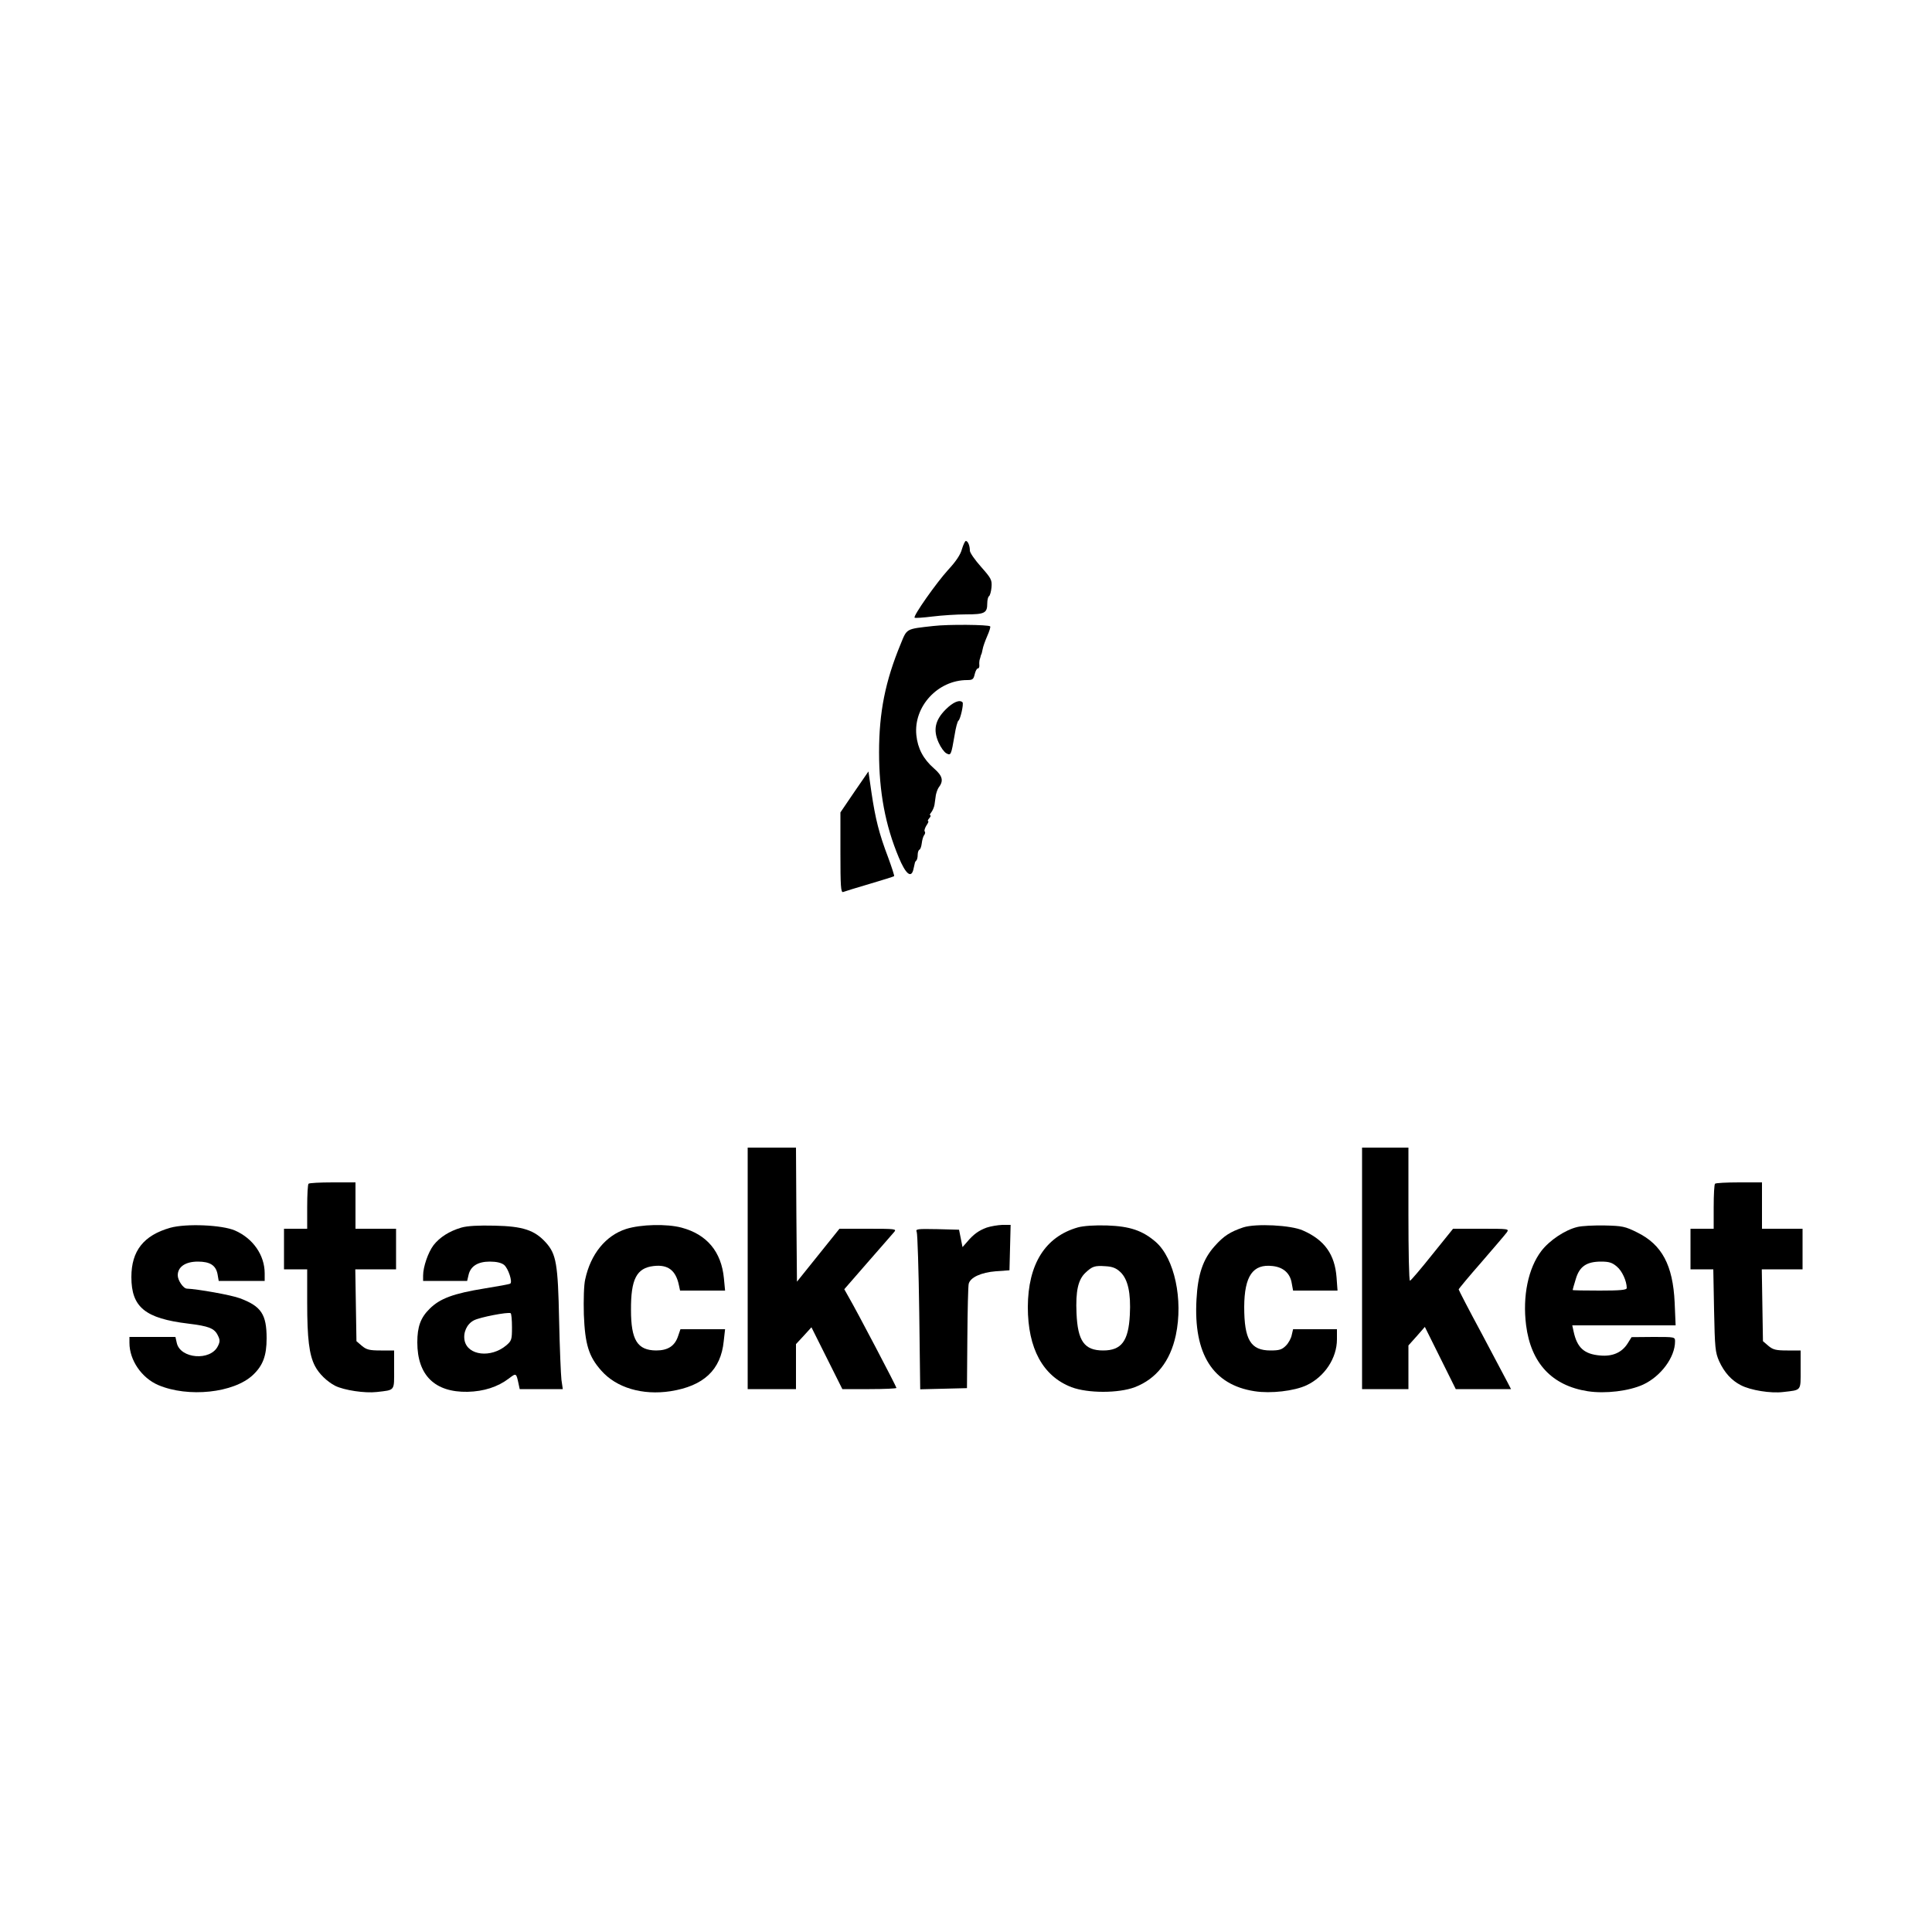
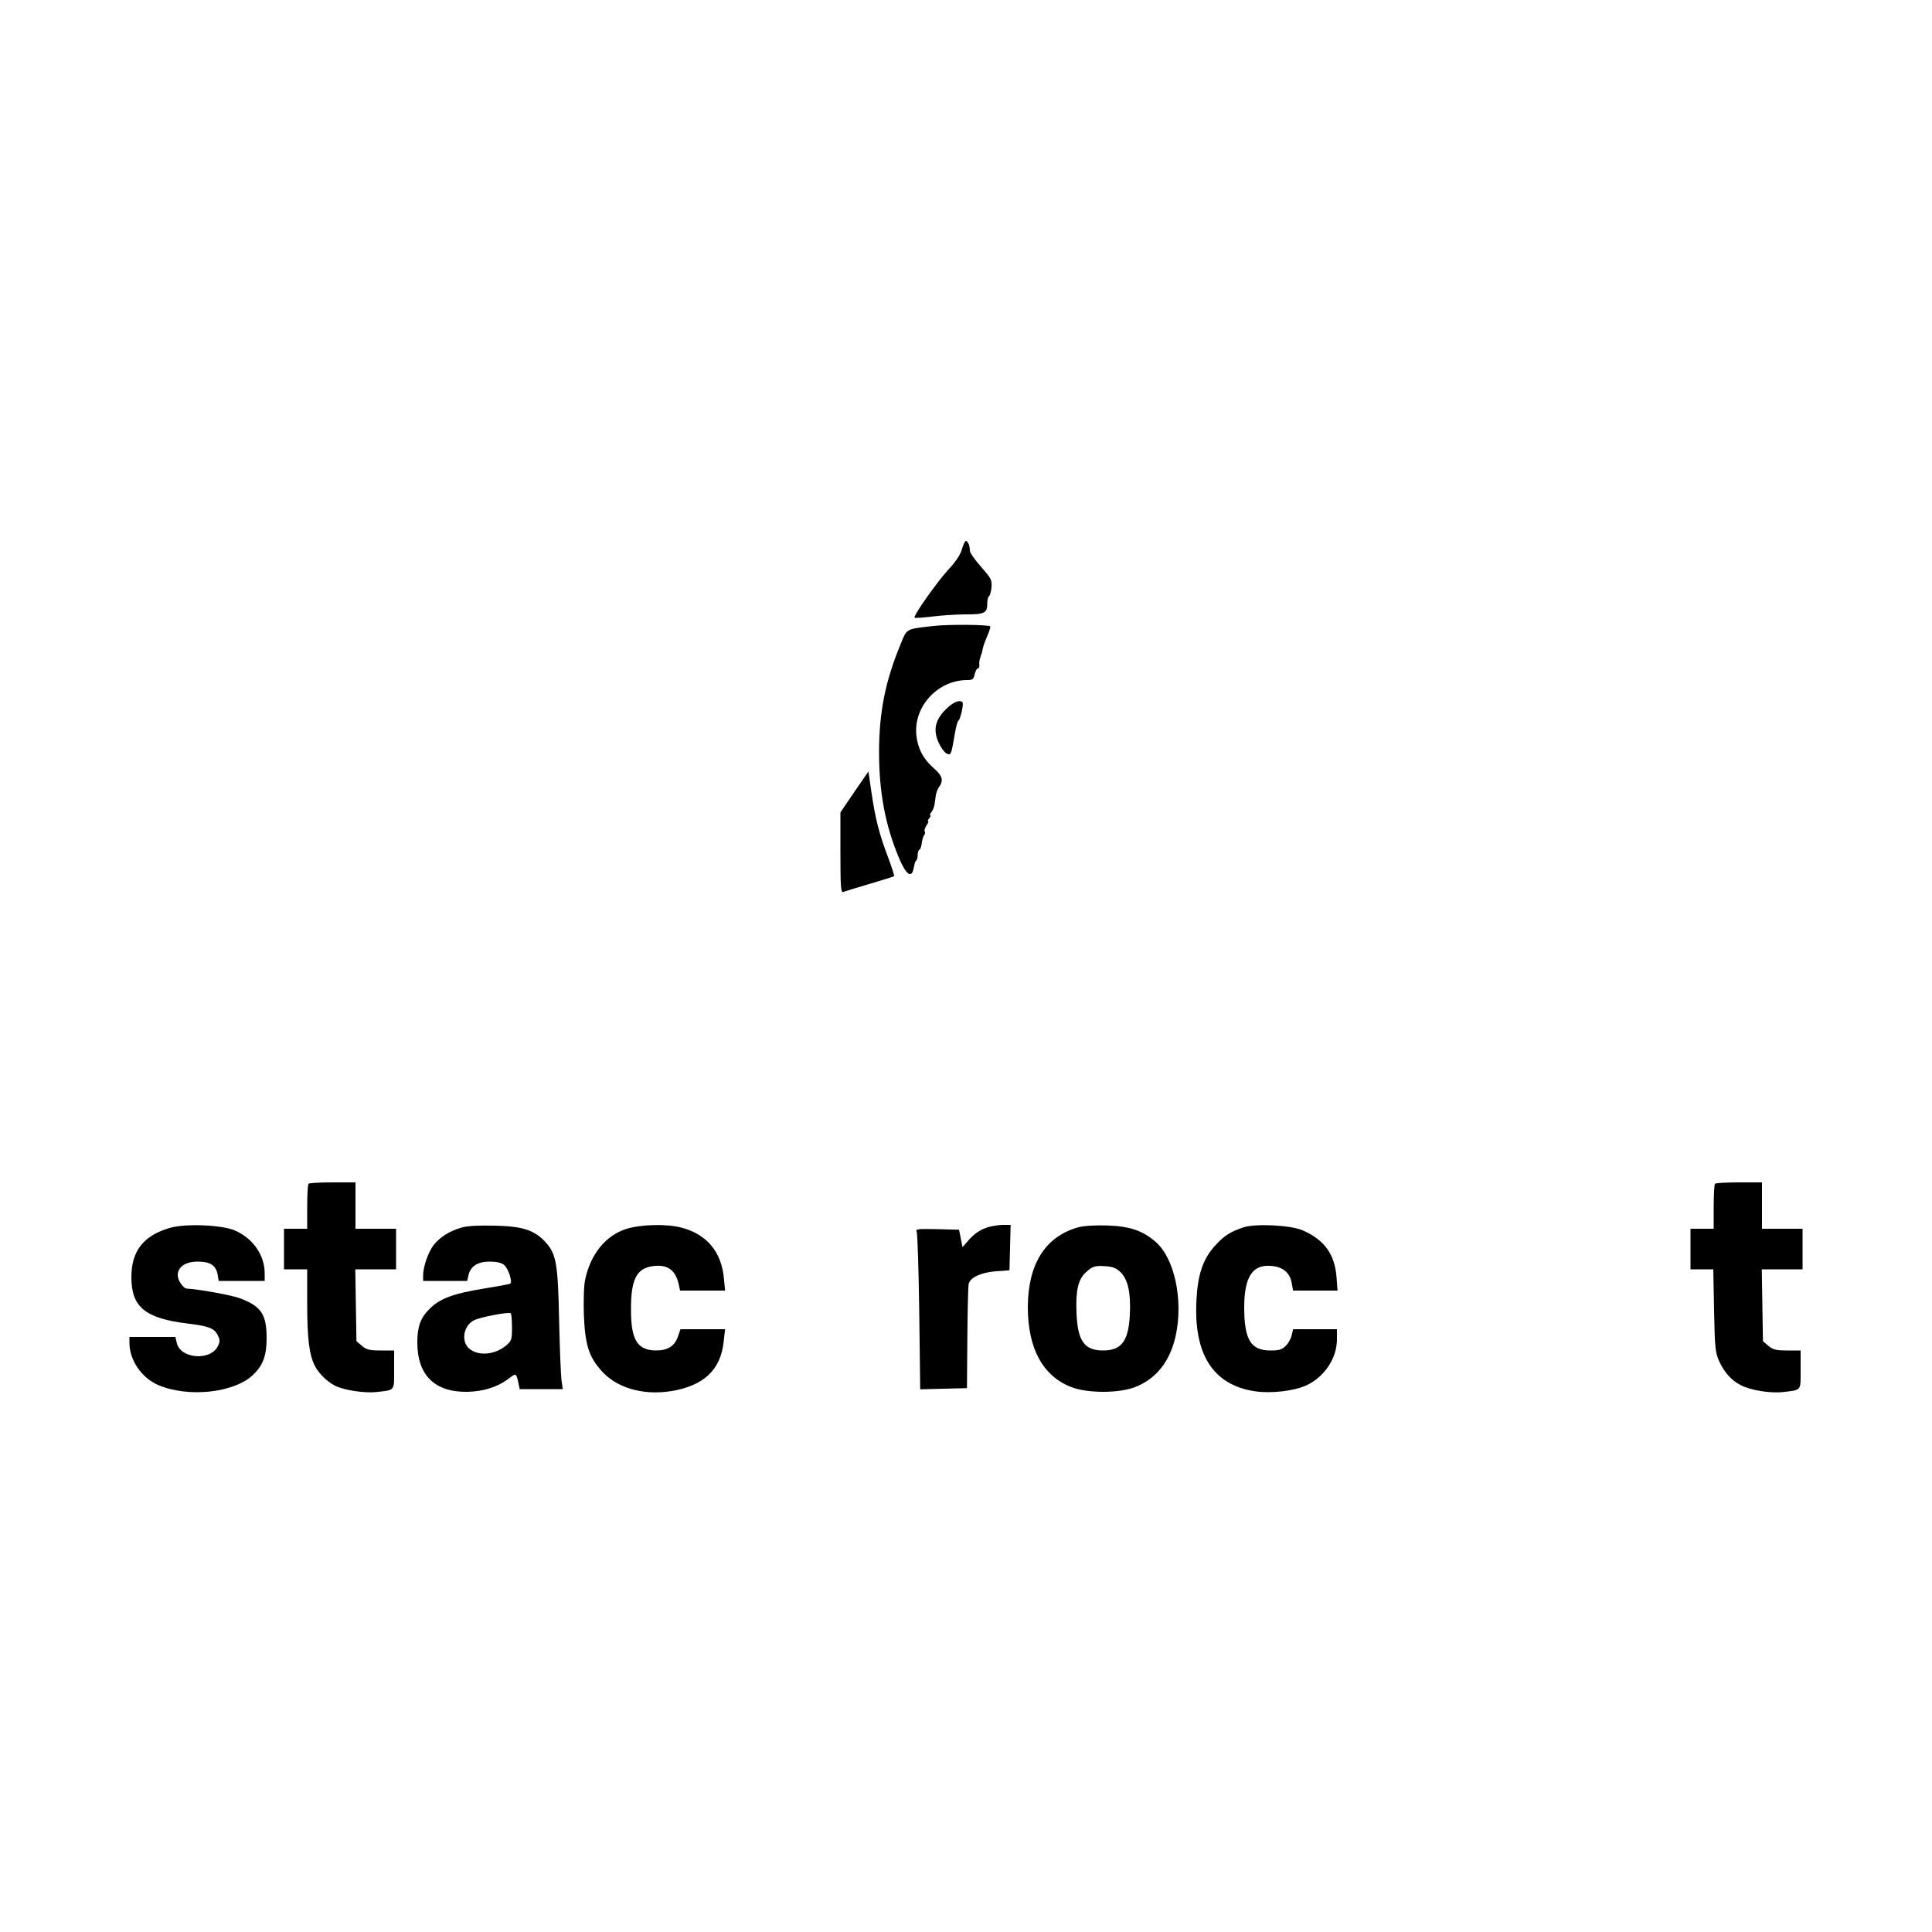
<svg xmlns="http://www.w3.org/2000/svg" version="1.0" width="1000pt" height="1000pt" viewBox="0 0 1000 1000" preserveAspectRatio="xMidYMid meet">
  <g transform="translate(0,1000) scale(0.1,-0.1)" fill="#000000" stroke="none">
    <path d="M4979 7158 c-7 -28 -31 -64 -71 -107 -61 -67 -183 -240 -174 -248 2 -3 44 0 93 6 48 6 126 11 174 11 95 0 109 7 109 56 0 18 4 35 9 38 5 3 11 24 13 46 3 38 -1 46 -54 106 -32 36 -58 73 -58 84 0 25 -10 50 -21 50 -4 0 -13 -19 -20 -42z" />
    <path d="M4832 6760 c-144 -16 -137 -12 -170 -93 -80 -193 -112 -354 -112 -561 0 -205 32 -377 102 -544 35 -84 63 -109 75 -65 4 16 7 31 8 35 0 3 3 10 8 14 4 4 7 17 7 30 0 12 4 24 9 26 5 2 10 17 12 33 2 17 7 36 13 43 5 7 6 15 2 19 -3 3 1 17 9 30 9 13 13 23 9 23 -4 0 -1 7 6 15 7 8 9 15 5 15 -4 0 -2 7 5 15 7 9 15 27 17 40 2 14 5 36 7 50 3 14 9 31 14 38 27 35 22 60 -24 100 -55 48 -84 103 -91 172 -15 148 111 285 263 285 28 0 33 4 39 30 4 17 11 30 16 30 6 0 9 8 8 18 -1 9 0 20 1 25 1 4 4 12 5 17 1 6 3 11 4 13 2 1 4 13 7 26 2 13 13 44 24 69 11 25 18 47 15 50 -9 9 -217 11 -293 2z" />
    <path d="M4895 6328 c-55 -55 -66 -106 -37 -171 11 -25 29 -50 40 -56 24 -13 25 -10 43 94 6 39 15 72 20 75 10 7 28 87 21 95 -15 15 -49 1 -87 -37z" />
    <path d="M4422 5901 l-72 -106 0 -209 c0 -171 2 -207 14 -203 7 3 69 22 137 42 68 20 125 38 127 40 2 2 -12 45 -31 97 -47 123 -66 200 -86 334 l-16 111 -73 -106z" />
-     <path d="M3870 3435 l0 -625 125 0 125 0 0 116 0 117 40 43 40 44 80 -160 80 -160 140 0 c77 0 140 3 140 6 0 7 -206 400 -247 470 l-23 41 121 139 c67 76 128 147 137 157 14 16 7 17 -134 17 l-149 0 -110 -137 -110 -137 -3 347 -2 347 -125 0 -125 0 0 -625z" />
-     <path d="M7050 3435 l0 -625 120 0 120 0 0 113 0 113 43 48 42 48 80 -161 80 -161 143 0 143 0 -17 33 c-9 17 -70 132 -135 255 -66 122 -119 225 -119 228 0 3 53 67 118 141 64 74 123 143 131 154 13 19 10 19 -132 19 l-146 0 -108 -134 c-59 -74 -111 -135 -115 -135 -5 -1 -8 154 -8 344 l0 345 -120 0 -120 0 0 -625z" />
    <path d="M1597 3873 c-4 -3 -7 -57 -7 -120 l0 -113 -60 0 -60 0 0 -105 0 -105 60 0 60 0 0 -173 c0 -184 10 -269 40 -327 21 -41 63 -81 105 -103 47 -23 153 -39 215 -32 96 11 90 4 90 116 l0 99 -69 0 c-59 0 -74 4 -98 24 l-28 24 -3 186 -3 186 105 0 106 0 0 105 0 105 -105 0 -105 0 0 120 0 120 -118 0 c-65 0 -122 -3 -125 -7z" />
    <path d="M8877 3873 c-4 -3 -7 -57 -7 -120 l0 -113 -60 0 -60 0 0 -105 0 -105 59 0 59 0 4 -212 c4 -195 6 -217 26 -263 27 -59 64 -100 113 -125 50 -26 154 -43 219 -35 96 11 90 4 90 116 l0 99 -69 0 c-59 0 -74 4 -98 24 l-28 24 -3 186 -3 186 105 0 106 0 0 105 0 105 -105 0 -105 0 0 120 0 120 -118 0 c-65 0 -122 -3 -125 -7z" />
    <path d="M881 3645 c-137 -39 -201 -119 -201 -255 0 -156 71 -214 294 -241 107 -13 136 -24 154 -62 11 -22 11 -32 0 -54 -38 -79 -195 -66 -213 16 l-7 31 -119 0 -119 0 0 -31 c0 -89 63 -181 149 -218 155 -66 391 -41 490 52 52 49 71 100 71 190 0 124 -28 166 -138 207 -44 17 -220 48 -274 50 -19 0 -48 43 -48 69 0 44 40 71 104 71 63 0 93 -19 102 -65 l6 -35 119 0 119 0 0 39 c0 94 -60 181 -154 222 -67 29 -252 37 -335 14z" />
    <path d="M2388 3646 c-62 -18 -112 -50 -144 -91 -28 -37 -54 -112 -54 -157 l0 -28 114 0 114 0 7 30 c10 46 48 70 110 70 35 0 60 -6 74 -17 22 -18 45 -89 32 -97 -4 -3 -64 -14 -133 -25 -161 -26 -231 -52 -284 -105 -47 -46 -64 -93 -64 -174 0 -170 90 -259 260 -256 84 2 156 25 214 69 38 29 38 29 50 -27 l6 -28 111 0 112 0 -7 48 c-3 26 -9 164 -12 307 -6 295 -15 344 -69 404 -58 64 -119 84 -265 87 -83 2 -141 -1 -172 -10z m262 -516 c0 -64 -2 -70 -30 -94 -79 -66 -198 -52 -215 24 -9 42 11 87 48 106 30 16 175 44 190 37 4 -2 7 -35 7 -73z" />
    <path d="M3241 3639 c-106 -34 -184 -130 -212 -261 -7 -29 -9 -106 -7 -182 6 -154 25 -217 90 -290 78 -89 213 -129 358 -107 172 27 261 110 276 259 l7 62 -116 0 -115 0 -12 -35 c-17 -52 -53 -75 -114 -75 -97 1 -130 54 -130 210 -1 159 29 217 117 227 74 9 115 -22 131 -99 l6 -28 117 0 116 0 -6 63 c-13 138 -88 228 -220 263 -76 20 -209 17 -286 -7z" />
    <path d="M5107 3646 c-41 -15 -69 -35 -103 -76 l-22 -25 -9 45 -9 45 -113 3 c-105 2 -113 1 -106 -15 4 -10 10 -197 13 -416 l5 -398 121 3 121 3 2 260 c1 143 4 269 7 280 8 33 64 59 141 65 l70 5 3 118 3 117 -43 0 c-24 -1 -60 -7 -81 -14z" />
    <path d="M5579 3647 c-169 -48 -258 -190 -259 -412 0 -215 78 -358 226 -415 85 -32 243 -32 328 0 111 43 183 134 212 269 39 184 -7 397 -103 482 -69 60 -135 82 -253 86 -65 2 -122 -2 -151 -10z m221 -232 c38 -37 54 -107 48 -221 -7 -135 -43 -184 -138 -184 -97 0 -132 48 -138 193 -5 114 8 174 47 210 35 33 48 37 104 33 36 -2 55 -10 77 -31z" />
    <path d="M6435 3647 c-68 -23 -101 -44 -148 -97 -60 -67 -87 -145 -94 -276 -16 -283 85 -442 301 -475 83 -13 205 1 269 31 93 44 157 140 157 238 l0 52 -114 0 -113 0 -7 -30 c-3 -17 -17 -42 -30 -55 -21 -21 -35 -25 -80 -25 -103 0 -136 56 -136 226 1 160 45 223 147 211 56 -6 91 -38 99 -89 l7 -38 115 0 115 0 -5 68 c-9 119 -62 194 -174 243 -61 28 -245 37 -309 16z" />
-     <path d="M8164 3649 c-63 -15 -144 -69 -186 -124 -68 -89 -98 -234 -79 -384 25 -197 134 -313 319 -342 92 -14 213 1 286 34 93 43 166 142 166 224 0 23 -1 23 -112 23 l-113 -1 -20 -32 c-30 -48 -79 -69 -143 -63 -82 7 -119 40 -137 124 l-7 32 268 0 267 0 -5 118 c-9 194 -66 300 -194 363 -62 31 -77 34 -168 36 -56 1 -119 -2 -142 -8z m205 -205 c27 -22 51 -75 51 -111 0 -10 -35 -13 -140 -13 -77 0 -140 1 -140 3 0 2 7 27 16 56 19 66 56 91 131 91 41 0 58 -5 82 -26z" />
  </g>
</svg>